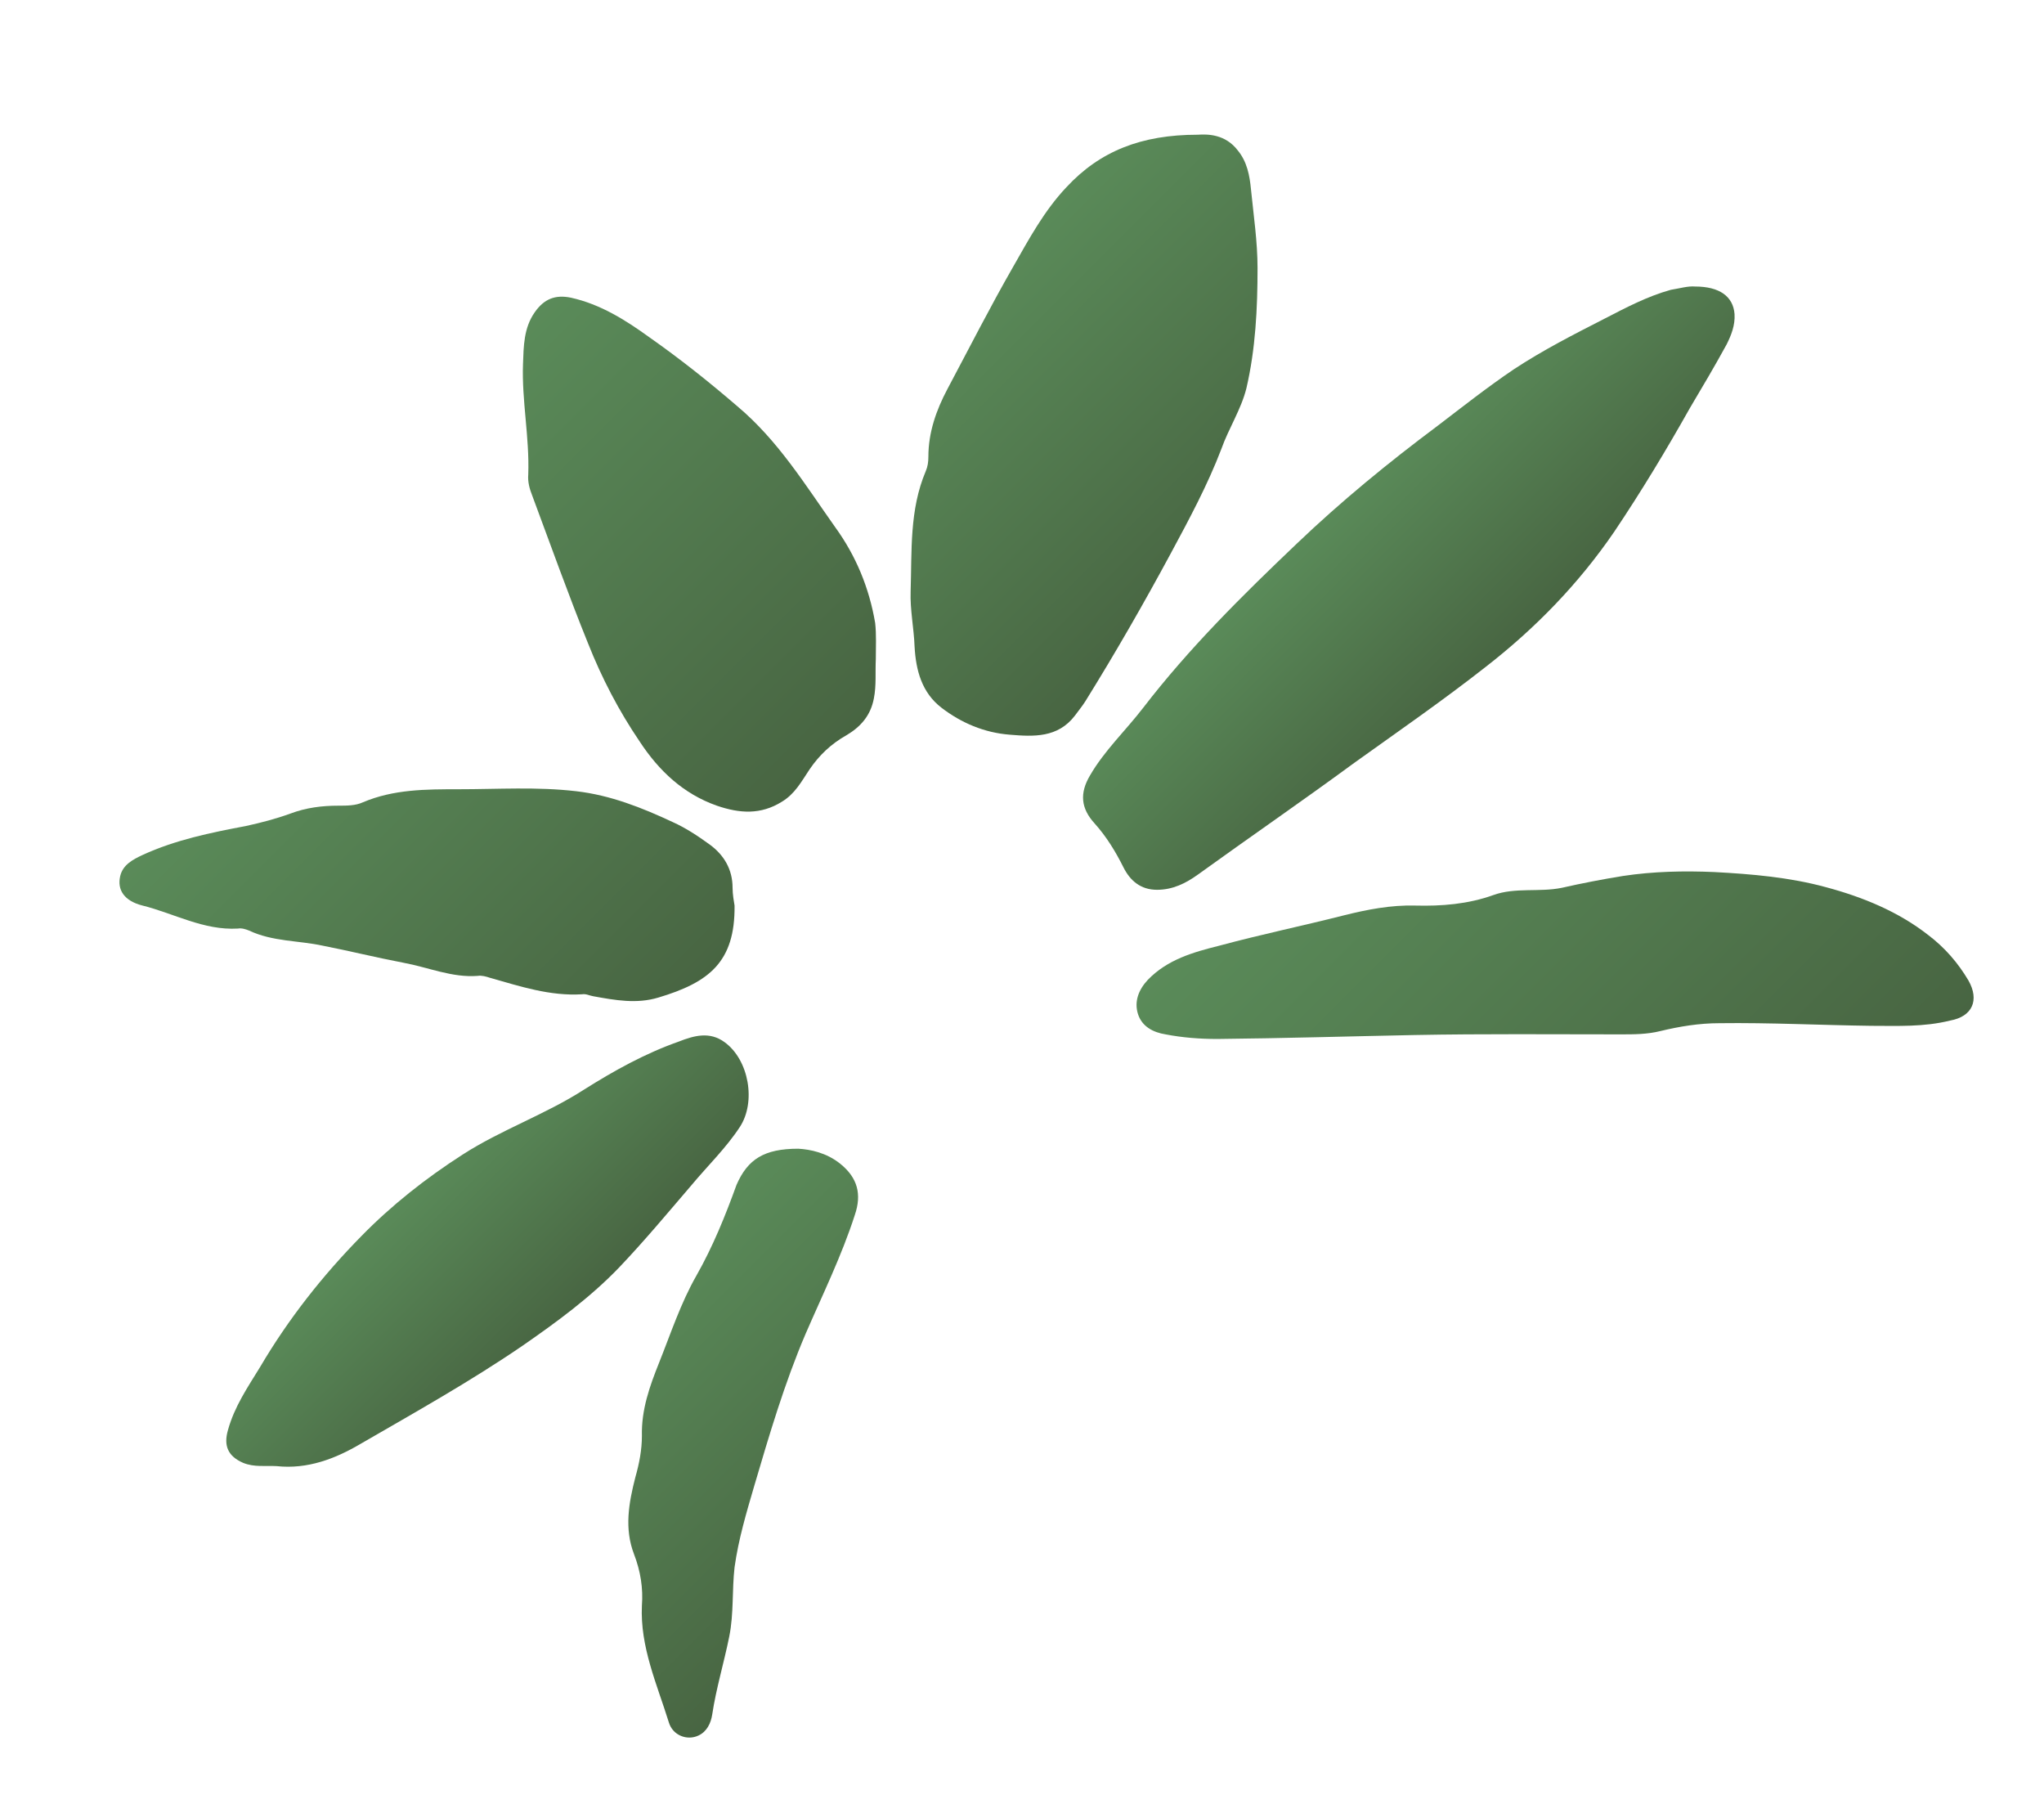
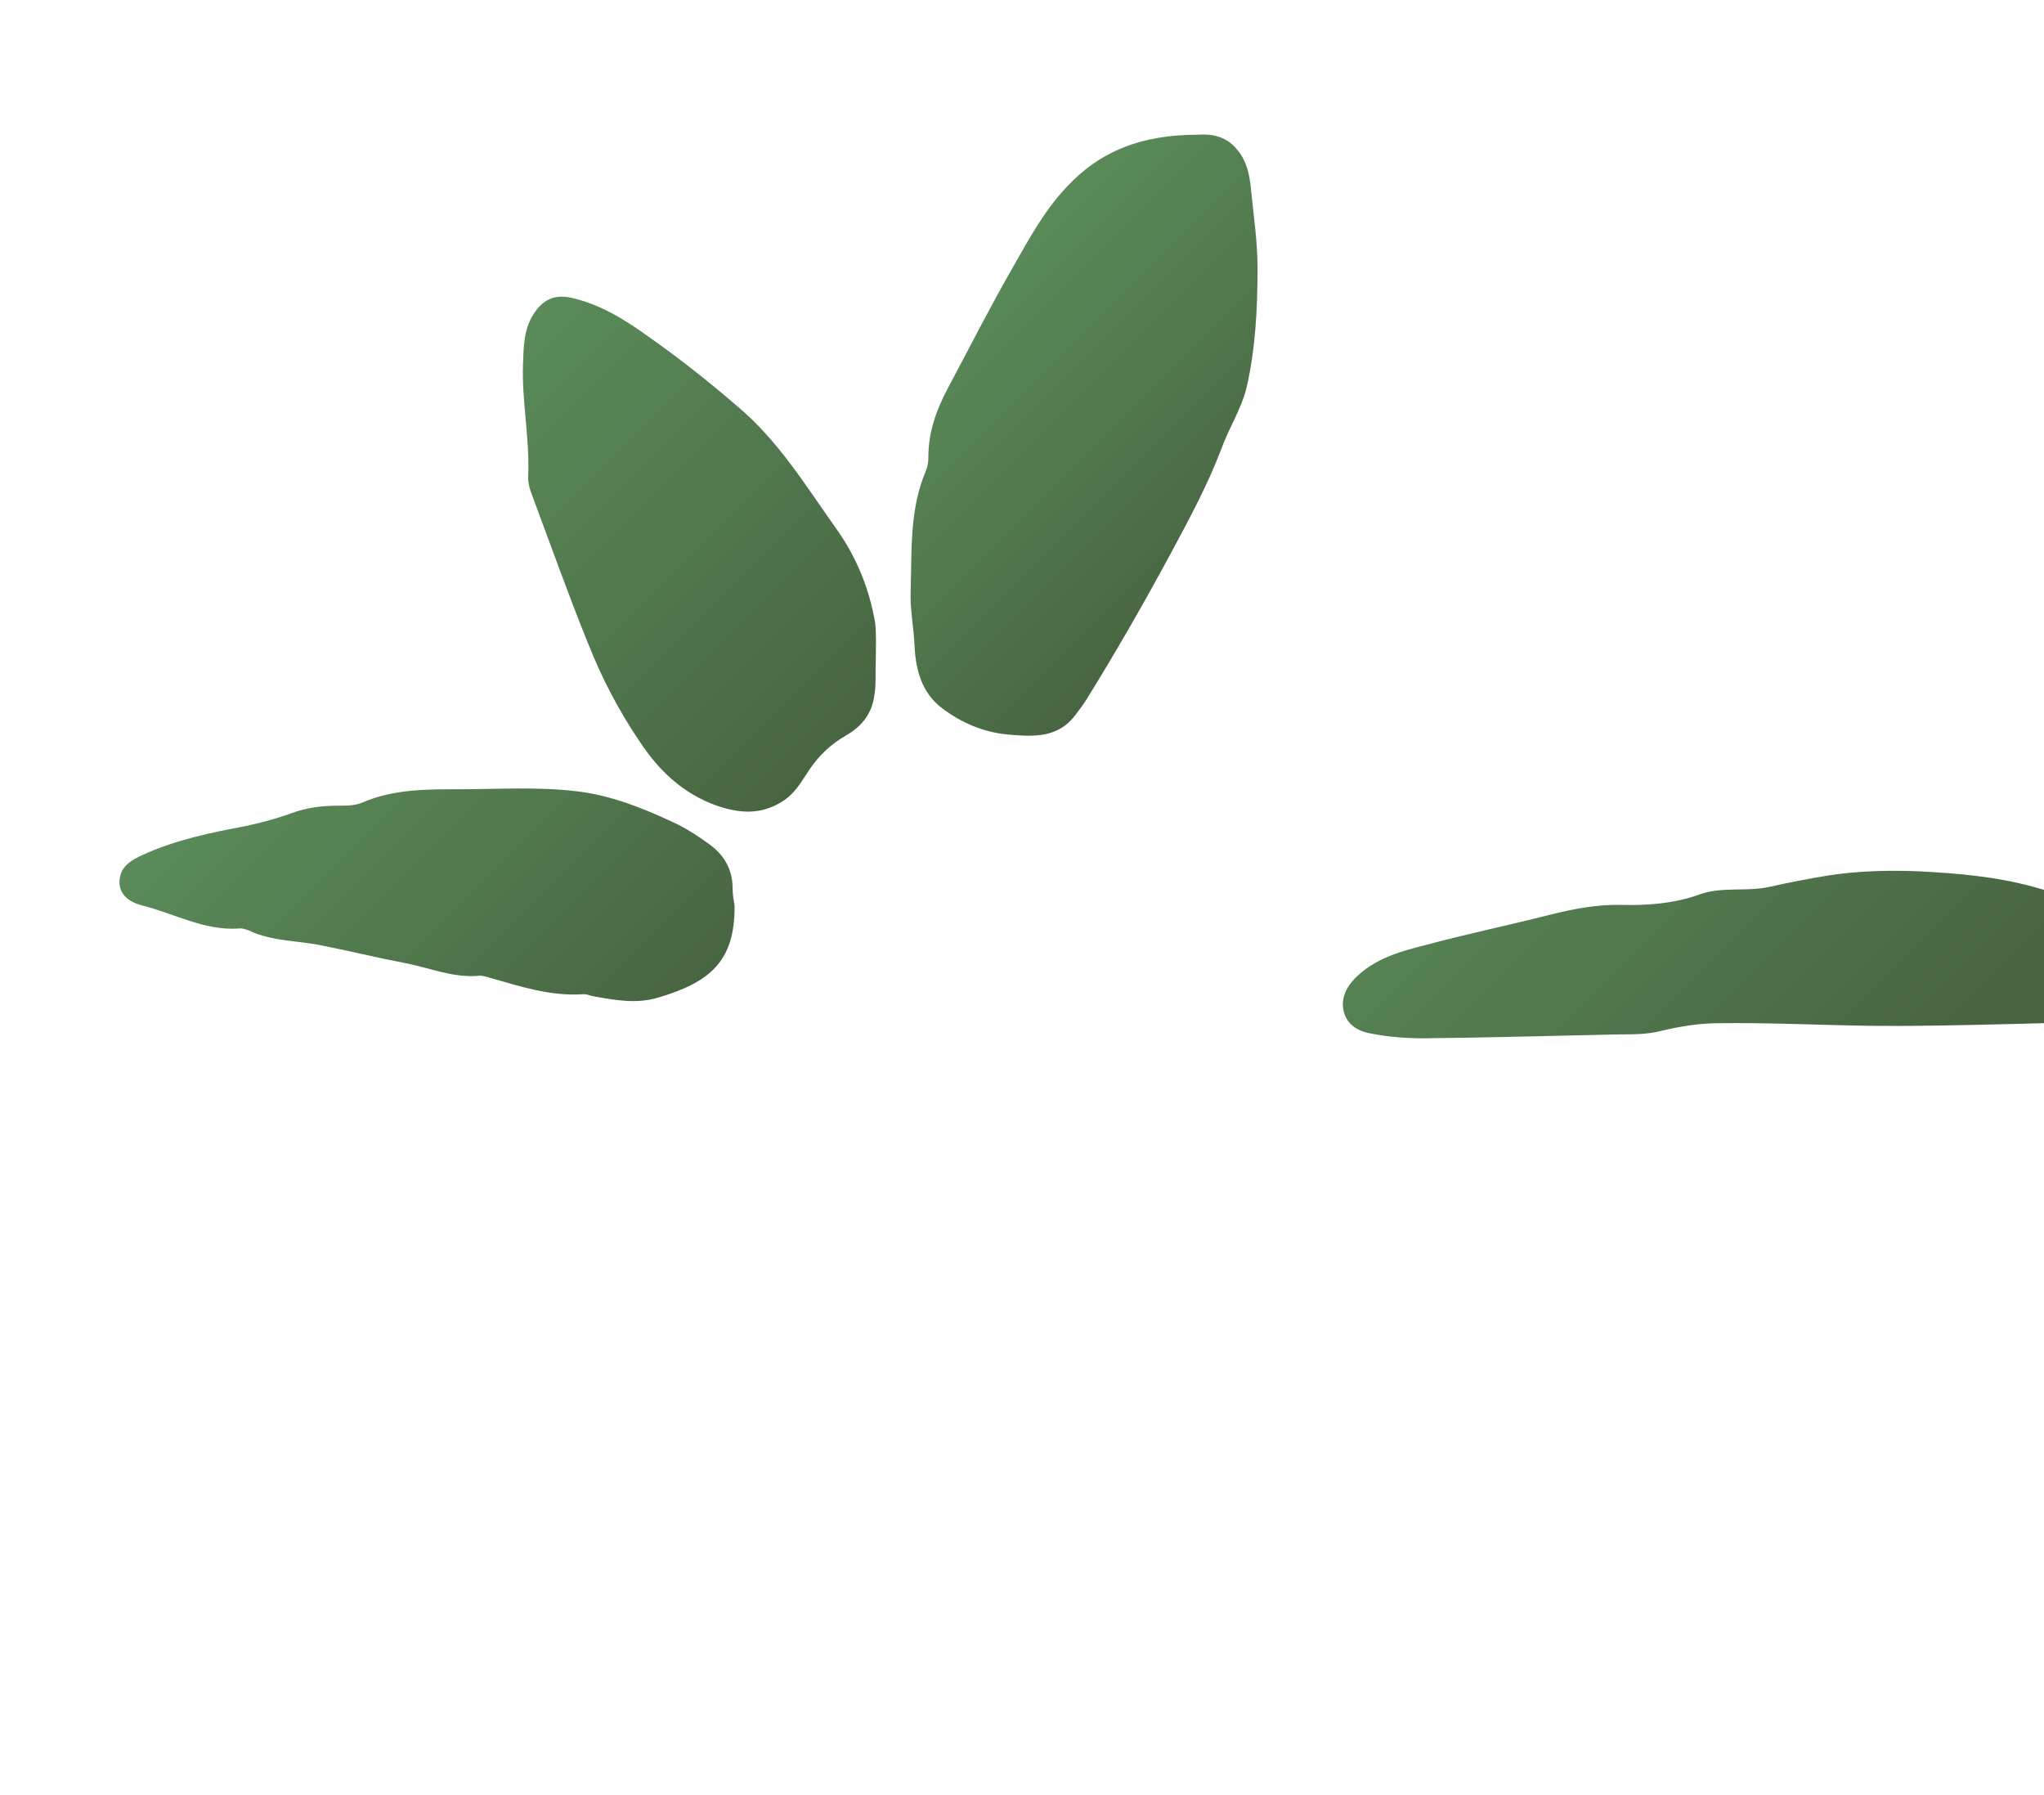
<svg xmlns="http://www.w3.org/2000/svg" id="Capa_1" x="0px" y="0px" viewBox="0 0 311.1 273.2" style="enable-background:new 0 0 311.1 273.2;" xml:space="preserve">
  <style type="text/css">
	.st0{fill:url(#SVGID_1_);}
	.st1{fill:url(#SVGID_2_);}
	.st2{fill:url(#SVGID_3_);}
	.st3{fill:url(#SVGID_4_);}
	.st4{fill:url(#SVGID_5_);}
	.st5{fill:url(#SVGID_6_);}
	.st6{fill:url(#SVGID_7_);}
</style>
  <g>
    <linearGradient id="SVGID_1_" gradientUnits="userSpaceOnUse" x1="145.618" y1="45.032" x2="186.57" y2="85.983">
      <stop offset="0" style="stop-color:#5A8B59" />
      <stop offset="1" style="stop-color:#486542" />
    </linearGradient>
    <path class="st0" d="M182.3,20.5c1.5-0.1,4.2-0.1,6.1,2.4c1.4,1.7,1.8,3.8,2,5.9c0.4,4,1,8,1,12c0,6.1-0.3,12.3-1.7,18.3   c-0.8,3.2-2.7,6.1-3.8,9.2c-2.1,5.5-4.9,10.7-7.7,15.9c-4.1,7.6-8.4,15.1-13,22.5c-0.5,0.8-1.1,1.5-1.6,2.2   c-2.6,3.4-6.3,3.2-9.9,2.9c-3.9-0.3-7.4-1.8-10.4-4.1c-3-2.3-3.9-5.7-4.1-9.3c-0.1-2.8-0.7-5.6-0.6-8.4c0.2-6.2-0.2-12.4,2.3-18.3   c0.3-0.7,0.4-1.4,0.4-2.2c0-3.7,1.2-7.1,2.9-10.3c3.3-6.2,6.5-12.5,10-18.6c2.4-4.2,4.7-8.5,8.1-12.1   C167.4,23,173.7,20.5,182.3,20.5z" />
    <linearGradient id="SVGID_2_" gradientUnits="userSpaceOnUse" x1="204.054" y1="75.918" x2="228.483" y2="100.347">
      <stop offset="0" style="stop-color:#5A8B59" />
      <stop offset="1" style="stop-color:#486542" />
    </linearGradient>
-     <path class="st1" d="M258,43.6c3.7,0,5.8,1.5,6,4.2c0.1,1.7-0.5,3.2-1.2,4.6c-1.8,3.3-3.7,6.5-5.6,9.7c-3.6,6.4-7.4,12.7-11.5,18.8   c-5.4,7.9-12,14.7-19.6,20.6c-6.5,5.1-13.3,9.8-20,14.6c-7.9,5.8-15.9,11.3-23.8,17c-1.8,1.3-3.8,2.3-6.2,2.3   c-2.5,0-4.1-1.4-5.1-3.4c-1.2-2.4-2.6-4.7-4.4-6.7c-2.1-2.3-2.3-4.6-0.7-7.3c2.2-3.8,5.4-6.8,8.1-10.3c7-9.1,15.1-17.1,23.4-25   c6.7-6.4,13.9-12.3,21.4-17.9c3.8-2.9,7.6-5.9,11.6-8.6c4.4-2.9,9.1-5.3,13.8-7.7c3.3-1.7,6.5-3.4,10.1-4.4   C255.6,43.9,256.9,43.5,258,43.6z" />
    <linearGradient id="SVGID_3_" gradientUnits="userSpaceOnUse" x1="72.877" y1="55.761" x2="129.212" y2="112.096">
      <stop offset="0" style="stop-color:#5A8B59" />
      <stop offset="1" style="stop-color:#486542" />
    </linearGradient>
    <path class="st2" d="M133.3,100.3c-0.1,2,0.1,4-0.3,6c-0.5,2.6-2,4.3-4.2,5.6c-2.3,1.3-4.1,3-5.6,5.2c-1.2,1.8-2.2,3.7-4.2,4.9   c-3.2,2-6.4,1.8-9.9,0.6c-5.1-1.8-8.8-5.3-11.7-9.7c-3.2-4.7-5.8-9.7-7.9-15c-3-7.4-5.7-15-8.5-22.5c-0.4-1-0.7-2.1-0.6-3.2   c0.2-5.7-1-11.2-0.8-16.8c0.1-2.7,0.1-5.5,1.8-7.9c1.4-2,3.1-2.7,5.5-2.2c4.5,1,8.3,3.4,11.9,6c4.7,3.3,9.1,6.8,13.4,10.5   c6.2,5.2,10.3,11.9,14.9,18.4c3.2,4.4,5.2,9.3,6.1,14.6C133.4,96.6,133.3,98.4,133.3,100.3z" />
    <linearGradient id="SVGID_4_" gradientUnits="userSpaceOnUse" x1="204.369" y1="119.487" x2="269.273" y2="184.391">
      <stop offset="0" style="stop-color:#5A8B59" />
      <stop offset="1" style="stop-color:#486542" />
    </linearGradient>
-     <path class="st3" d="M284.8,156.1c-7.7-0.1-15.4-0.5-23.1-0.4c-3.1,0-6.1,0.5-9,1.2c-2,0.5-4,0.5-6,0.5c-10.5,0-20.9-0.1-31.4,0.1   c-10,0.2-20,0.5-30,0.6c-2.7,0-5.3-0.2-7.9-0.7c-1.9-0.3-3.6-1.2-4.2-3.1c-0.6-1.9,0.1-3.7,1.5-5.2c3-3.1,6.9-4.2,10.9-5.2   c6.3-1.7,12.6-3,18.9-4.6c3.6-0.9,7.2-1.6,10.9-1.5c4,0.1,8-0.2,11.9-1.6c3.3-1.2,7-0.4,10.4-1.1c3.1-0.7,6.2-1.3,9.3-1.8   c4.6-0.7,9.3-0.8,13.9-0.6c5.7,0.3,11.5,0.8,17,2.3c5.6,1.5,11,3.7,15.6,7.3c2.5,1.9,4.5,4.2,6.1,6.9c1.7,3,0.6,5.5-2.8,6.1   C292.8,156.3,288.8,156.1,284.8,156.1z" />
+     <path class="st3" d="M284.8,156.1c-7.7-0.1-15.4-0.5-23.1-0.4c-3.1,0-6.1,0.5-9,1.2c-2,0.5-4,0.5-6,0.5c-10,0.2-20,0.5-30,0.6c-2.7,0-5.3-0.2-7.9-0.7c-1.9-0.3-3.6-1.2-4.2-3.1c-0.6-1.9,0.1-3.7,1.5-5.2c3-3.1,6.9-4.2,10.9-5.2   c6.3-1.7,12.6-3,18.9-4.6c3.6-0.9,7.2-1.6,10.9-1.5c4,0.1,8-0.2,11.9-1.6c3.3-1.2,7-0.4,10.4-1.1c3.1-0.7,6.2-1.3,9.3-1.8   c4.6-0.7,9.3-0.8,13.9-0.6c5.7,0.3,11.5,0.8,17,2.3c5.6,1.5,11,3.7,15.6,7.3c2.5,1.9,4.5,4.2,6.1,6.9c1.7,3,0.6,5.5-2.8,6.1   C292.8,156.3,288.8,156.1,284.8,156.1z" />
    <linearGradient id="SVGID_5_" gradientUnits="userSpaceOnUse" x1="62.938" y1="180.098" x2="84.993" y2="202.152">
      <stop offset="0" style="stop-color:#5A8B59" />
      <stop offset="1" style="stop-color:#486542" />
    </linearGradient>
-     <path class="st4" d="M42.1,223.1c-1.7-0.1-3.4,0.2-5.1-0.5c-2.3-1-3-2.6-2.3-5c1-3.6,3-6.5,4.9-9.6c4.3-7.3,9.5-13.9,15.4-19.9   c4.6-4.7,9.8-8.8,15.4-12.4c5.9-3.8,12.6-6.1,18.5-9.9c4.6-2.9,9.3-5.5,14.4-7.3c2.3-0.9,4.7-1.6,7,0.1c3.7,2.7,4.8,9.1,2.3,12.9   c-2.1,3.2-4.9,5.9-7.4,8.9c-3.6,4.2-7.1,8.4-10.9,12.4c-4.4,4.6-9.6,8.4-14.8,12c-7.9,5.4-16.3,10.1-24.6,14.9   C51,222,46.8,223.6,42.1,223.1z" />
    <linearGradient id="SVGID_6_" gradientUnits="userSpaceOnUse" x1="41.132" y1="109.828" x2="93.683" y2="162.379">
      <stop offset="0" style="stop-color:#5A8B59" />
      <stop offset="1" style="stop-color:#486542" />
    </linearGradient>
    <path class="st5" d="M111.8,137.8c0.1,8.6-3.9,11.7-11.6,14c-3.3,1-6.6,0.4-9.9-0.2c-0.6-0.1-1.1-0.4-1.7-0.3   c-4.9,0.3-9.4-1.2-14-2.5c-0.6-0.2-1.3-0.4-1.9-0.3c-3.9,0.3-7.5-1.3-11.3-2c-4.2-0.8-8.2-1.8-12.3-2.6c-3.7-0.8-7.6-0.6-11.2-2.3   c-0.5-0.2-1.1-0.4-1.7-0.3c-5.2,0.3-9.7-2.3-14.5-3.5c-2.8-0.7-3.9-2.4-3.4-4.5c0.4-1.7,1.9-2.5,3.4-3.2c5-2.3,10.4-3.4,15.7-4.4   c2.3-0.5,4.6-1.1,6.8-1.9c2.4-0.9,4.8-1.2,7.3-1.2c1.3,0,2.6,0,3.7-0.5c4.7-2,9.6-2,14.6-2c6,0,11.9-0.4,17.9,0.3   c5.2,0.6,10,2.5,14.7,4.7c2,0.9,3.8,2.1,5.6,3.4c2.2,1.6,3.5,3.8,3.5,6.6C111.5,136.1,111.7,137.2,111.8,137.8z" />
    <linearGradient id="SVGID_7_" gradientUnits="userSpaceOnUse" x1="93.185" y1="198.202" x2="132.909" y2="237.926">
      <stop offset="0" style="stop-color:#5A8B59" />
      <stop offset="1" style="stop-color:#486542" />
    </linearGradient>
-     <path class="st6" d="M121.5,174.8c1.8,0.1,4.3,0.6,6.4,2.3c2.6,2.1,3.3,4.6,2.2,7.8c-2,6.2-4.9,12.1-7.5,18.1   c-3.2,7.5-5.5,15.3-7.8,23.1c-1.2,4.1-2.4,8.1-3,12.4c-0.4,3.5-0.1,7-0.8,10.5c-0.8,4-2,7.9-2.6,11.9c-0.2,1.3-0.8,2.6-2.1,3.2   c-1.7,0.8-3.9,0-4.5-2c-1.8-5.8-4.4-11.5-4.1-17.8c0.2-2.6-0.2-5.2-1.2-7.8c-1.5-3.9-0.8-7.8,0.2-11.7c0.6-2.1,1-4.2,1-6.3   c-0.1-4,1.2-7.6,2.6-11.1c1.8-4.5,3.3-9.1,5.7-13.3c2.5-4.4,4.4-9.1,6.1-13.8C113.8,176.4,116.3,174.8,121.5,174.8z" />
  </g>
</svg>